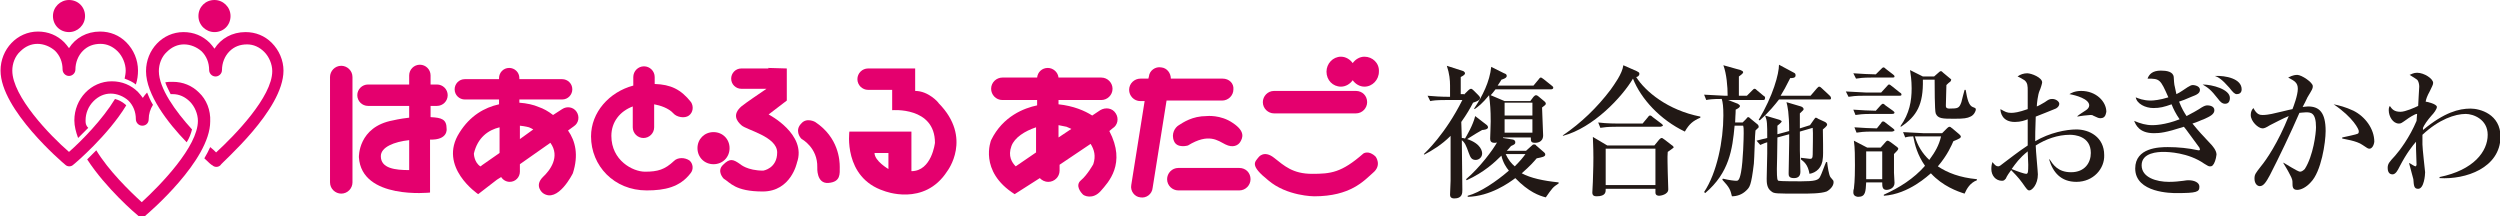
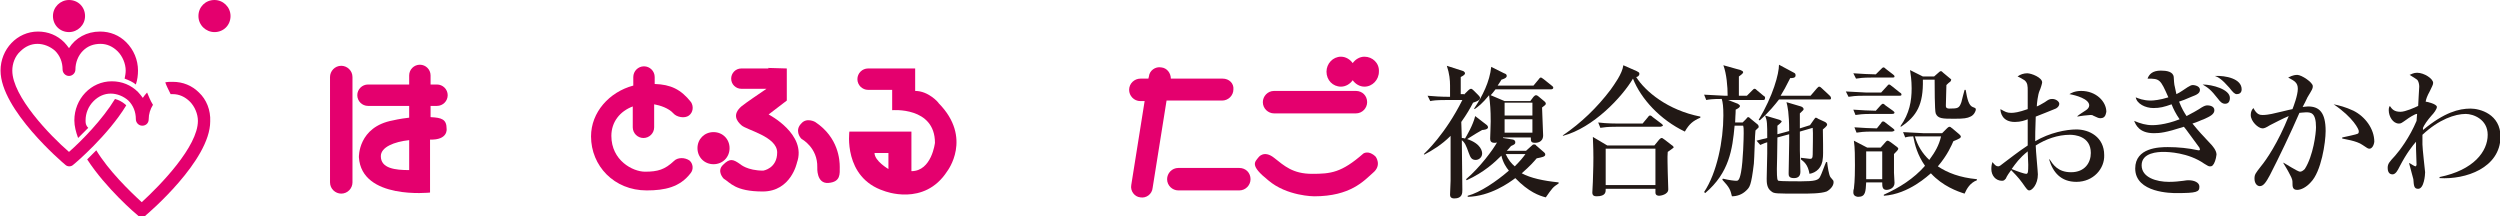
<svg xmlns="http://www.w3.org/2000/svg" version="1.1" id="レイヤー_1" x="0px" y="0px" viewBox="0 0 467.4 40.4" style="enable-background:new 0 0 467.4 40.4;" xml:space="preserve">
  <style type="text/css">
	.st0{fill:#211815;}
	.st1{fill:#E4006E;}
</style>
  <g>
    <path class="st0" d="M273.7,17.7l0.7-0.7c0.1-0.1,0.4-0.4,0.6-0.4c0.1,0,0.2,0,0.6,0.4l0.7,0.7c0.4,0.4,0.4,0.5,0.4,0.6   c0,0.4-0.4,0.6-1.3,0.9c-0.5,1-1.2,2.2-2.2,3.6l0.1,3c0.2,0,0.3,0,0.6,0.1c0.3-0.5,1.5-2.5,1.9-4.2l2.2,1.7   c0.2,0.2,0.2,0.4,0.2,0.4c0,0.4-0.8,0.5-1.1,0.5c-0.2,0.1-1.9,1.1-2.8,1.7c2.7,0.9,2.8,2.4,2.8,2.7c0,0.7-0.6,1.2-1.2,1.2   c-0.8,0-1-0.5-1.3-1.3c-0.5-1.4-0.7-1.9-1.3-2.4c0,0.1,0.1,9.1,0.1,9.3c0,0.6,0,1.6-1.5,1.6c-0.7,0-0.8-0.4-0.8-0.7   c0-0.4,0.1-2.2,0.1-2.6v-8.4c-1.7,1.7-3.4,2.7-4.9,3.5l-0.1-0.1c0.3-0.3,4-3.7,7.2-10.1h-3.1c-1.9,0-2.4,0.1-2.9,0.2l-0.5-1   c1.2,0.1,2.4,0.2,4.2,0.2V16c0-1-0.1-2.2-0.6-3.7l3.1,1c0.1,0.1,0.3,0.2,0.3,0.4c0,0.2-0.2,0.4-0.8,0.7v3.2H273.7z M282.9,26.1   c0.3,0.1,0.4,0.3,0.4,0.5c0,0.3-0.1,0.4-0.8,0.7c-0.5,0.6-0.6,0.7-0.8,0.9h3.6l1-0.9c0.2-0.2,0.3-0.3,0.5-0.3c0.1,0,0.3,0,0.4,0.2   l1.5,1.3c0.1,0.1,0.2,0.2,0.2,0.4c0,0.4-0.6,0.5-1.6,0.7c-0.6,0.7-1.2,1.4-2.8,2.8c1.7,0.9,4,1.4,6.9,1.7v0.2   c-1.1,0.7-1.2,0.9-2.4,2.6c-1.2-0.3-3.2-1-5.7-3.6c-1.2,0.9-4.7,3.4-8.9,3.5v-0.2c2.3-0.6,5.4-2.7,7.7-4.7   c-0.5-0.6-1.1-1.5-1.4-2.8c-1.2,1.2-3.2,3.1-6.5,4.6l-0.1-0.2c2.6-2.2,5.1-5.6,5.8-6.9c-0.1,0.1-0.3,0.1-0.5,0.1   c-0.7,0-0.8-0.4-0.8-0.8c0-0.3,0.1-2.4,0.1-3.2c0-2.3-0.1-3.2-0.3-4.9c-1.3,1.6-2,2.1-2.7,2.6l-0.1-0.1c1.6-2.4,2.9-5,3.2-7.8   l2.4,1.2c0.3,0.1,0.5,0.2,0.5,0.5c0,0.4-0.7,0.6-1,0.7c-0.2,0.4-0.4,0.6-0.7,1.1h6.7l1-1.2c0.2-0.3,0.3-0.3,0.4-0.3   c0.1,0,0.2,0.1,0.5,0.3l1.5,1.2c0.1,0.1,0.3,0.2,0.3,0.4c0,0.2-0.2,0.3-0.4,0.3h-10.4c-0.3,0.4-0.7,0.9-0.9,1.1l2.6,1.1h4.8   l0.6-0.8c0.2-0.2,0.3-0.3,0.5-0.3c0.1,0,0.3,0.1,0.4,0.2l1.2,1c0.1,0.1,0.2,0.2,0.2,0.4c0,0.2-0.2,0.3-0.7,0.7   c0,0.4,0.2,4.9,0.2,5.2c0,1.4-1.3,1.4-1.5,1.4c-0.8,0-0.8-0.3-0.8-1h-5.2v0.1L282.9,26.1z M281.3,19.2v2.4h5.2v-2.4H281.3z    M281.3,22.3v2.5h5.2v-2.5H281.3z M281.5,28.8c0.5,1.1,1.1,1.8,1.7,2.3c1-1,1.5-1.6,2-2.3H281.5z" />
    <path class="st0" d="M315,24.6c-4.6-2.2-8.2-6.1-9.7-9.9c-2,3.4-7.4,9.2-13.1,10.7l0-0.1c3.4-2.3,6.4-5.2,8.9-8.5   c0.7-1,2.2-3,2.4-4.6l2.5,1.1c0.3,0.2,0.5,0.2,0.5,0.5c0,0.4-0.4,0.6-0.6,0.6c1.7,2.7,5.9,6.2,12,7.4v0.2   C316.5,22.6,315.8,23.2,315,24.6z M311.8,28.4c-0.1,1.1,0,2.6,0,3.8c0,0.5,0.1,2.8,0.1,3.2c0,1-1.5,1.2-1.7,1.2   c-0.3,0-0.7-0.1-0.7-0.6c0-0.1,0-0.5,0-0.7h-9.3c0,0.5,0.1,1.4-1.7,1.4c-0.4,0-0.8-0.1-0.8-0.7c0-0.3,0.1-1.7,0.1-2   c0-0.8,0.1-2.3,0.1-4.5c0-2.1-0.1-3.3-0.1-3.9l2.7,1.6h8.8l0.9-1.1c0.2-0.2,0.3-0.3,0.5-0.3c0.1,0,0.2,0.1,0.5,0.3l1.3,1   c0.3,0.2,0.4,0.3,0.4,0.5C312.8,27.7,312.1,28.2,311.8,28.4z M310.4,23.7h-8.3c-1.6,0-2.2,0.1-2.9,0.2l-0.4-1   c1.6,0.2,3.5,0.2,3.8,0.2h4.5l1-1.2c0.2-0.3,0.3-0.3,0.4-0.3c0.1,0,0.2,0,0.5,0.3l1.6,1.2c0.1,0.1,0.3,0.2,0.3,0.4   C310.8,23.6,310.5,23.7,310.4,23.7z M309.5,27.8h-9.3v6.8h9.3V27.8z" />
    <path class="st0" d="M329.6,18.7h-6.5l1.8,0.7c0.2,0.1,0.4,0.3,0.4,0.4c0,0.3-0.4,0.5-0.8,0.7c0,0.9-0.1,1.5-0.1,2.4h1.4l0.6-0.6   c0.2-0.2,0.3-0.4,0.4-0.4c0.2,0,0.3,0.1,0.5,0.3l1.1,0.9c0.3,0.2,0.4,0.4,0.4,0.6c0,0.2-0.1,0.2-0.3,0.4c-0.1,0.1-0.2,0.2-0.3,0.3   c-0.1,0.5-0.2,5.2-0.3,6.2c-0.5,4.2-0.8,4.4-1.4,5c-0.8,0.8-1.8,1.1-2.7,1.1c-0.3-1.2-0.4-1.6-1.8-3.1l0.1-0.2   c1.2,0.3,2.2,0.4,2.5,0.4c0.3,0,0.6,0,0.9-1.6c0.4-2.1,0.5-6.5,0.5-7.3c0-0.8,0-1-0.1-1.4h-1.6c-0.4,4.4-1,8.8-5.5,12.6l-0.2-0.2   c2.4-3.6,3.6-9.6,3.6-14.3c0-1.7-0.1-2.4-0.3-3.1c-1.8,0-2.4,0.1-2.9,0.2l-0.4-1c1.6,0.1,3.5,0.2,3.8,0.2h0.6   c0-1.7-0.2-4.1-0.8-5.7l3.2,0.9c0.2,0.1,0.5,0.2,0.5,0.4c0,0.3-0.7,0.7-0.8,0.8v3.6h1.5l1-1c0.2-0.2,0.3-0.3,0.4-0.3   c0.2,0,0.3,0.1,0.5,0.3l1.2,1c0.2,0.1,0.3,0.2,0.3,0.4C330,18.7,329.8,18.7,329.6,18.7z M341.5,35.8c-1.1,0.4-3.2,0.4-4.9,0.4   c-4.6,0-4.9,0-5.4-0.4c-0.9-0.6-0.9-1.7-0.9-2.4c0-0.3,0.1-4,0.1-4.7v-2.1c-0.7,0.2-1,0.4-1.3,0.5l-0.7-0.8c0.3-0.1,1.6-0.4,2-0.5   c0-2.7,0-3.2-0.4-4.2l2.7,0.8c0.2,0.1,0.4,0.2,0.4,0.3c0,0.2-0.8,0.8-0.8,0.8c0,0.2,0,1.3,0,1.6l2.2-0.6c0-3.4-0.3-4.6-0.5-5.4   l2.7,0.8c0.3,0.1,0.5,0.3,0.5,0.5c0,0.2-0.1,0.2-0.7,0.8v2.8l1.9-0.6l0.7-1c0.2-0.3,0.3-0.4,0.4-0.4c0.1,0,0.3,0.1,0.4,0.2l1.3,0.6   c0.2,0.1,0.4,0.3,0.4,0.5c0,0.3-0.7,0.8-0.8,0.9c0,0.8,0.1,4.8,0,5.3c-0.1,1.9-1.3,2.8-2.5,3c-0.3-1.8-1.1-2.3-1.6-2.7v-0.3   c0.3,0,1.4,0.2,1.7,0.2c0.3,0,0.5-0.1,0.5-0.8c0-0.8,0.1-4.3,0-5l-2.4,0.7c0,1.2,0,2.5,0,3.5c0,0.6,0.1,3.4,0.1,4   c0,0.8-0.4,1.2-1.2,1.2c-1,0-1-0.5-1-0.9c0-0.9,0.1-4.3,0.1-5.8v-1.5l-2.2,0.6c0,2.5-0.1,5.1-0.1,5.9c0,1.9,0.1,2.1,0.3,2.2   c0.3,0.1,3.6,0.1,4.2,0.1c2.6,0,3.3-0.2,3.6-0.9c0.2-0.3,0.9-2.3,1.1-2.7l0.2,0c0.1,0.9,0.3,2.3,0.6,2.8c0.1,0.1,0.4,0.5,0.5,0.6   c0.1,0.1,0.1,0.3,0.1,0.4C342.8,34.8,342.1,35.5,341.5,35.8z M342,18.6h-9.4c-0.7,0.9-1.8,2.3-3.6,3.9l-0.2-0.1   c2.7-4.5,3.8-8.6,3.8-10.3l2.8,1.5c0.2,0.1,0.3,0.2,0.3,0.5c0,0.5-0.6,0.5-1,0.5c-0.8,1.6-1.3,2.5-1.8,3.3h5.6l1.2-1.4   c0.2-0.2,0.3-0.3,0.4-0.3c0.2,0,0.4,0.2,0.5,0.3l1.4,1.3c0.1,0.1,0.3,0.3,0.3,0.4C342.4,18.6,342.2,18.6,342,18.6z" />
    <path class="st0" d="M355.1,17.9h-6.6c-1.7,0-2.2,0.1-2.9,0.2l-0.5-1c1.6,0.1,3.5,0.2,3.8,0.2h2.8l1.1-1.2c0.2-0.2,0.2-0.3,0.4-0.3   c0.2,0,0.3,0.2,0.5,0.3l1.5,1.2c0.2,0.1,0.3,0.2,0.3,0.4C355.5,17.9,355.3,17.9,355.1,17.9z M353.7,21.3h-3.9   c-1.6,0-2.2,0.1-2.9,0.2l-0.4-1c1.5,0.1,3.1,0.2,4.2,0.2l0.9-1c0.1-0.1,0.3-0.3,0.4-0.3c0.2,0,0.3,0.1,0.5,0.3l1.4,1   c0.1,0.1,0.3,0.2,0.3,0.4C354.1,21.3,353.9,21.3,353.7,21.3z M353.8,14.5h-3.9c-1.7,0-2.2,0.1-2.9,0.2l-0.5-1   c1.5,0.1,3.1,0.2,4.2,0.2l1-1c0.1-0.1,0.3-0.3,0.4-0.3c0.2,0,0.3,0.1,0.5,0.3l1.3,1c0.1,0.1,0.3,0.2,0.3,0.4   C354.2,14.5,354,14.5,353.8,14.5z M354.1,28.8c0,2.4,0,2.7,0,3.5c0,0.3,0.1,1.6,0.1,1.9c0,1-1,1.3-1.5,1.3c-0.8,0-0.8-0.7-0.8-1.4   h-3c-0.1,1.7-0.1,2.7-1.5,2.7c-0.2,0-0.9-0.1-0.9-0.8c0-0.2,0-0.5,0.1-0.7c0.2-1.5,0.2-3.7,0.2-4.4c0-1.4,0-3.3-0.2-4.6l2.5,1.3   h2.5l0.8-0.9c0.1-0.1,0.3-0.4,0.5-0.4s0.4,0.2,0.6,0.3l1.2,0.9c0.1,0.1,0.2,0.2,0.2,0.3C354.9,28,354.6,28.3,354.1,28.8z    M353.7,24.6h-3.7c-1.6,0-2.2,0.1-2.9,0.2l-0.4-1c1.5,0.1,3.1,0.2,4.2,0.2l0.8-1c0.1-0.2,0.2-0.3,0.4-0.3c0.1,0,0.3,0.1,0.5,0.3   l1.3,1c0.1,0.1,0.3,0.2,0.3,0.4C354.1,24.5,353.9,24.6,353.7,24.6z M351.9,28.3h-3v5.2h3V28.3z M367.3,36.2   c-1.3-0.4-4.1-1.4-6.3-3.8c-0.4,0.3-4.1,3.9-8.8,4.2v-0.2c2.9-1.3,5.6-3,7.7-5.4c-1.4-2-1.9-3.9-2.2-5.5c-0.8,0-1.2,0.1-1.5,0.2   l-0.4-1c1.6,0.1,3.5,0.2,3.8,0.2h3.5l0.9-0.9c0.1-0.1,0.3-0.3,0.5-0.3c0.2,0,0.3,0.2,0.5,0.3l1.3,1.1c0.1,0.1,0.3,0.3,0.3,0.4   c0,0.3-0.2,0.4-1.4,0.9c-0.3,0.7-1.1,2.6-2.9,4.7c1.8,1.2,4.1,2.1,7.3,2.4v0.2C368.3,34.2,367.7,35.3,367.3,36.2z M368.4,21.8   c-0.6,0.3-1.2,0.4-3,0.4c-2.2,0-3.1,0-3.5-1c-0.2-0.5-0.2-5.3-0.2-6.1l0-0.2h-2.2c0.1,4.6-1.1,6.8-4.1,8.8l-0.1-0.1   c1.7-2.4,2.1-4.7,2.1-7.1c0-1.5-0.2-2.8-0.3-3.4l2.4,1.2h2.1l0.8-0.7c0.1-0.1,0.3-0.3,0.5-0.3c0.1,0,0.3,0.2,0.4,0.3l1.2,1   c0.1,0.1,0.3,0.2,0.3,0.3c0,0.1-0.1,0.3-0.2,0.4c-0.2,0.1-0.5,0.4-0.7,0.6c0,0.8-0.1,2.9-0.1,3.8c0,0.3,0,0.6,0.7,0.6   c1.6,0,1.8-0.1,2.2-1.2c0.1-0.4,0.5-2,0.6-2.3h0.2c0.3,1.8,0.6,2.9,1.3,3.2c0.5,0.2,0.6,0.2,0.6,0.5   C369.4,20.7,369.1,21.5,368.4,21.8z M359,25.5h-1c0.5,1.7,1.4,3.2,2.7,4.4c1.1-1.5,1.8-2.7,2.2-4.4H359z" />
    <path class="st0" d="M388.2,34c-2.9,0-4.4-1.8-5.1-4.2h0.1c0.6,0.9,1.5,2.4,4,2.4c2.6,0,3.7-1.8,3.7-3.6c0-3.2-3.1-3.4-3.9-3.4   c-2.3,0-4.5,0.8-6.4,2c0,0.9,0.4,4.9,0.4,5.4c0,1.9-1.1,3-1.6,3c-0.3,0-0.4-0.1-1.3-1.4c-0.7-1-1.8-2.1-2.1-2.4   c-0.3,0.4-0.8,1.1-1,1.6c-0.2,0.2-0.3,0.4-0.7,0.4c-1.2,0-2-1-2-2.2c0-0.6,0.1-1,0.2-1.3c0.5,0.6,0.7,0.8,1.1,0.8   c0.2,0,0.5-0.2,1.1-0.7c0.7-0.5,2.7-2.1,4.4-3.2c0-1.8,0-2.3,0-4.9c-0.5,0.2-1.3,0.5-2.4,0.5c-2.4,0-2.7-1.8-2.7-2.4   c0.9,0.5,1.2,0.7,2,0.7c0.6,0,1.4-0.1,3.1-0.7c0-0.5,0-2.9,0-3.4c0-0.9,0-1.5-0.6-2c-0.1-0.1-1.2-0.7-1.3-0.7   c0.5-0.4,1.2-0.6,1.8-0.6c0.8,0,2.8,0.8,2.8,1.7c0,0.2-0.3,1.2-0.5,1.6c-0.3,0.7-0.5,2.4-0.5,2.9c0.3-0.1,1-0.5,1.5-0.8   c0.7-0.5,0.9-0.6,1.4-0.6c0.7,0,1.3,0.5,1.3,0.9c0,0.5-0.5,0.9-0.9,1c-0.9,0.4-2.3,0.9-3.5,1.4c-0.1,2.1-0.1,4-0.1,4.6   c2.7-1.6,5.8-2.2,7.7-2.2c2.4,0,5.2,1.4,5.2,4.8C393.5,31.5,391.4,34,388.2,34z M379.1,28.3c-1.6,1.3-2.2,2.2-3,3.3   c1.2,0.5,2.4,0.9,2.7,0.9c0.1,0,0.2,0,0.3-0.2c0.1-0.2,0.1-1.2,0.1-1.5C379.2,30.5,379.1,28.7,379.1,28.3z M392.7,22.1   c-0.4,0-0.5-0.1-1.4-0.5c-0.1-0.1-0.2-0.1-0.5-0.1c-0.4,0-2,0.2-2.4,0.3v-0.1c0.2-0.2,1.3-0.9,1.6-1.1c0.3-0.2,0.6-0.5,0.6-0.9   c0-1.2-2.5-1.9-3.7-2.1c0.3-0.2,1-0.6,2.2-0.6c2.8,0,4.7,2,4.7,3.9C393.7,21.2,393.7,22.1,392.7,22.1z" />
    <path class="st0" d="M413.7,30.9c-0.2,0.2-0.3,0.2-0.6,0.2c-0.2,0-0.5-0.2-1-0.5c-3-2.1-6.8-2.2-7.6-2.2c-1,0-4.1,0.1-4.1,2.5   c0,2.3,2.8,3.1,5.1,3.1c1,0,2-0.1,2.7-0.2c0.6-0.1,0.7-0.1,1-0.1c1,0,2,0.4,2,1.2c0,1-0.5,1.2-4.3,1.2c-0.8,0-7.7,0-7.7-4.6   c0-3.9,4.5-4,6.1-4c1.9,0,3.9,0.2,5.7,0.6c0,0,0.1,0,0.1,0c0.2,0,0.2-0.1,0.2-0.2c0-0.1-0.1-0.2-0.1-0.3c-2.1-2.8-2.3-3.2-2.9-3.9   c-3.4,1.1-4.5,1.2-5.6,1.2c-2.8,0-3.4-1.6-3.7-2.3c1.2,0.5,2.2,0.8,3.4,0.8c0.3,0,2.3,0,5.1-1.1c-0.7-1-1.2-2-1.5-2.8   c-1.4,0.5-2.2,0.7-3.4,0.7c-1.5,0-3.1-0.8-3.3-2c0.5,0.2,1.4,0.6,2.8,0.6c0.5,0,1.7-0.1,3.3-0.6c-1.5-3.4-1.6-3.5-3.9-3.5   c0.3-0.8,0.9-1.5,2.5-1.5c1.1,0,2.3,0.2,2.4,1.2c0,0.3,0.1,1.6,0.2,1.8c0.1,0.4,0.2,0.9,0.3,1.4c0.7-0.3,1.6-1,2.1-1.3   c0.5-0.3,0.7-0.4,1-0.4c0.1,0,1.3,0.1,1.3,0.9c0,0.6-0.5,0.9-1.6,1.3c-1.1,0.5-1.7,0.7-2.3,0.9c0.5,1.3,1,2.1,1.4,2.7   c0.8-0.4,2.4-1.3,2.8-1.6c0.5-0.3,0.8-0.4,1.1-0.4c0.3,0,1.3,0.1,1.3,0.9c0,0.8-0.9,1.2-2,1.7c-0.6,0.2-1.1,0.5-2.1,0.8   c1.3,1.6,1.9,2.2,3.3,3.7c0.4,0.4,1.2,1.3,1.2,2.1C414.3,29.8,414,30.6,413.7,30.9z M416,19.4c-0.6,0-1-0.5-1.3-0.9   c-1.4-1.8-1.9-2.1-2.9-2.7c1.8,0,5.1,0.9,5.1,2.5C416.9,19,416.6,19.4,416,19.4z M418.2,17.6c-0.4,0-0.7-0.3-1.4-1.2   c-1.4-1.6-2.1-2-2.7-2.2c2-0.1,5,0.5,5,2.5C419.1,17.4,418.6,17.6,418.2,17.6z" />
    <path class="st0" d="M432,34.1c-0.8,0.9-1.8,1.4-2.5,1.4c-0.9,0-0.9-0.6-0.9-1.4c0-0.3,0-0.6-0.5-1.5c-0.5-1-0.8-1.4-1.2-2.1v-0.1   c0.2,0.1,2.7,1.7,3.1,1.7c0.3,0,0.6-0.2,0.9-0.5c1.6-2.5,2.1-6.7,2.1-7.8c0-2.8-1-2.8-1.9-2.8c-0.5,0-0.9,0.1-1.2,0.1   c-1.6,3.7-3.9,8.5-5.5,11.6c-0.7,1.3-1.2,2.1-1.9,2.1c-0.5,0-1-0.5-1-1.4c0-0.8,0.2-1,1.2-2.3c1-1.2,3.2-4.4,5.2-9.4   c-1.2,0.5-2.5,1.2-3.5,1.7c-0.8,0.5-1.1,0.6-1.4,0.6c-0.8,0-2.2-1.3-2.2-2.5c0-0.6,0.2-1,0.5-1.3c0.6,1.2,1.2,1.3,1.7,1.3   c0.6,0,1.2-0.1,1.7-0.2c0.6-0.1,3.3-0.8,3.9-0.9c0.2-0.5,1-2.6,1-3.8c0-1.2-0.7-1.5-1.8-2.1c0.9-0.5,1.5-0.5,1.7-0.5   c0.8,0,2.9,1.4,2.9,2.1c0,0.5-0.1,0.6-1,2.1c-0.2,0.4-0.6,1.3-0.9,1.8c0.2,0,0.6-0.1,1-0.1c2.1,0,3.3,1.1,3.3,4.6   C434.8,26.6,434,32.1,432,34.1z M443,27.8c-0.3,0-0.4-0.1-1.3-0.7c-1.1-0.8-3.5-1.1-3.8-1.2v-0.2c0.5-0.1,2.8-0.6,2.9-0.7   c0.2-0.1,0.2-0.3,0.2-0.5c0-0.3-1-2.5-4.7-5c1,0.2,2.2,0.5,3.7,1.2c2.2,1.1,3.9,3.4,3.9,5.8C443.8,27.3,443.4,27.8,443,27.8z" />
    <path class="st0" d="M456.1,33.3v-0.2c6.4-1.3,9-4.8,9-7.9c0-2.9-2.7-3.9-4.1-3.9c-2,0-5,1-8.1,3.9c0,0.3,0,0.9,0,1.8   c0,0.8,0.5,5.1,0.5,5.2c0,0.5-0.2,3.1-1.3,3.1c-0.8,0-0.8-0.6-0.9-1.8c-0.1-0.5-0.7-2.5-0.8-3l0.1,0c0.2,0.1,0.9,0.6,1.1,0.6   c0.1,0,0.2-0.2,0.2-0.3c0-0.5-0.1-2.6-0.1-3v-1.3c-0.6,0.7-1.7,2-3.1,4.7c-0.3,0.6-0.7,1.4-1.3,1.4c-0.8,0-0.9-0.8-0.9-1.2   c0-0.8,0.3-1.1,1.4-2.3c0.8-0.9,2.7-3.4,4-6.5c0-0.2,0.1-1.2,0.1-1.3c-0.3-0.1-1.8,0.9-1.9,1c-1,0.7-1.1,0.8-1.5,0.8   c-1.1,0-1.9-1.3-1.9-2.5c0-0.5,0.1-0.6,0.2-0.8c0.4,0.6,0.8,1.1,2,1.1c0.9,0,2.7-0.8,3.3-1.1c0-0.6,0.2-3.2,0.2-3.6   c0-0.4-0.1-1-0.4-1.3c-0.1-0.1-0.9-0.6-1.4-0.9c0.3-0.1,0.7-0.4,1.4-0.4c1.3,0,3,1.1,3,1.9c0,0.4-0.3,0.8-0.6,1.5   c-0.6,1.1-0.7,1.5-0.8,2c0.1,0,2.1,0.4,2.1,1c0,0.4-0.6,1.2-1,1.6c-0.8,0.9-1.4,1.8-1.6,2.3c0,0.1,0,0.3,0,0.4c4-3.3,6.7-4,8.9-4   c1.7,0,5.6,1,5.6,5.3C467.4,31.4,461,33.6,456.1,33.3z" />
  </g>
  <g>
    <g>
      <path class="st1" d="M80.5,21.9v-2.1h1.2c1.1,0,2-0.9,2-2c0-1.1-0.9-2-2-2h-1.2v-1.7c0-1.1-0.9-2-2-2c-1.1,0-2,0.9-2,2v1.7h-7.7    c-1.1,0-2,0.9-2,2c0,1.1,0.9,2,2,2h7.7V22c-1.8,0.2-3,0.5-3,0.5c-6.6,1.2-6.4,6.9-6.4,6.9c0.5,8,13.3,6.6,13.3,6.6v-9.9    c3.4,0.1,3.1-2,3.1-2C83.5,22.3,82.6,22,80.5,21.9z M71.2,29.2c0-1.7,2.5-2.7,5.3-3v5.6C73.9,31.8,71.2,31.5,71.2,29.2z" />
-       <path class="st1" d="M107.3,23.6c0.9-0.6,1.1-1.8,0.5-2.7c-0.6-0.9-1.8-1.1-2.7-0.5l-1.7,1.1c-0.9-0.7-1.8-1.2-2.7-1.5    c-0.9-0.4-2.2-0.7-3.6-0.8v-0.6h8c1.1,0,1.9-0.9,1.9-1.9c0-1.1-0.9-1.9-1.9-1.9h-8v-0.2c0-1.1-0.9-1.9-1.9-1.9    c-1.1,0-1.9,0.9-1.9,1.9v0.2h-6.4c-1.1,0-1.9,0.9-1.9,1.9c0,1.1,0.9,1.9,1.9,1.9h6.4v0.9c-2.7,0.6-5.4,2.1-7.4,5.3    c-4.1,6.4,3.5,11.5,3.5,11.5l3.5-2.7l0.8-0.5c0.3,0.5,0.9,0.9,1.6,0.9c1.1,0,1.9-0.9,1.9-1.9v-1.4l5.7-4c1.9,2.6-0.1,5.2-1.4,6.4    c-1.7,1.7,0,3,0,3c2.8,2,5.6-3.7,5.6-3.7c1.1-3.4,0.5-6-0.9-8L107.3,23.6z M93.4,23.8v4.8l-3.3,2.3c-0.1,0.1-0.2,0.2-0.3,0.2    c-1.2-0.8-1.2-2.4-1.2-2.4C89.3,25.7,91.3,24.3,93.4,23.8z M97.2,23.5c1,0.1,1.7,0.3,1.7,0.3c0.3,0.1,0.6,0.3,0.8,0.4l-2.5,1.8    V23.5z" />
      <path class="st1" d="M126,30.1c-1.7,1.6-3,2-5.4,2c-2.3,0-6.3-2.1-6.3-6.7c0-2.6,1.6-4.6,4-5.5v3.9c0,1.1,0.9,2,2,2    c1.1,0,2-0.9,2-2v-4.3c1.1,0.2,2.7,0.7,3.6,1.7c0.6,0.7,2.1,1,2.9,0.4c0.8-0.6,0.9-1.7,0.4-2.5c-1.9-2.4-3.8-3.3-6.8-3.4v-1.3    c0-1.1-0.9-2-2-2c-1.1,0-2,0.9-2,2V16c-4.5,1.2-7.9,5-7.9,9.5c0,5.5,4.3,10.1,10.4,10.1c3.4,0,6.2-0.6,8.2-3.2    c0.6-0.7,0.5-1.8-0.2-2.4C128,29.4,126.7,29.4,126,30.1z" />
      <path class="st1" d="M136.4,27.7c0,1.7-1.3,3-3,3c-1.7,0-3-1.3-3-3c0-1.7,1.3-3,3-3C135.1,24.7,136.4,26,136.4,27.7z" />
      <path class="st1" d="M149.9,26c0,0,3,1.6,2.9,5.3c0,0-0.2,3.1,2.1,2.9c2.3-0.2,2.1-1.7,2.1-3c0-1.2-0.2-5.5-4.6-8.4    c0,0-1.6-0.9-2.6,0.3C148.6,24.3,149.5,25.7,149.9,26z" />
      <path class="st1" d="M143.7,21.4l3.4-2.6v-6l-3.5-0.1l0.1,0.1h-5.1c-1.1,0-1.9,0.9-1.9,1.9c0,1.1,0.9,1.9,1.9,1.9h4.7    c-1.6,1.1-3.7,2.5-4.7,3.3c-1.7,1.5-0.9,2.7,0,3.5c0.9,0.9,6.7,2.1,6.7,5.1c0,3-2.6,3.4-2.6,3.4c-3,0-4.3-1.2-4.3-1.2    c-1.3-0.9-1.9-1.2-3.2,0.1c-1.3,1.2,0.1,2.6,0.1,2.6c1.2,0.7,2.1,2.4,7.3,2.4c5.3,0,6.4-5.4,6.4-5.4    C150.9,25.1,143.7,21.4,143.7,21.4z" />
      <path class="st1" d="M171.1,17L171.1,17v-0.2v-4h-8.8c-1.1,0-2,0.9-2,2c0,1.1,0.9,2,2,2h4.5v3.8c0,0,8-0.7,8,6.1    c0,0-0.6,5.3-4.4,5.3v-7.4h-11.6c0,0-1.2,8.6,6.5,11.1c0,0,7.5,3,11.8-3.7c0,0,4.8-6.2-1.6-12.7C175.5,19.2,173.6,17,171.1,17z     M166.1,31.6c0,0-2.6-1.5-2.6-3h2.6V31.6z" />
-       <path class="st1" d="M208,24c1-0.6,1.2-1.9,0.6-2.8c-0.6-1-1.9-1.2-2.9-0.6l-1.5,1c-1.4-0.9-3.5-1.8-6.3-2.1v-0.8h8    c1.1,0,2.1-0.9,2.1-2.1c0-1.1-0.9-2.1-2.1-2.1h-8c-0.1-1-1-1.8-2-1.8c-1.1,0-1.9,0.8-2,1.8h-6.5c-1.1,0-2.1,0.9-2.1,2.1    c0,1.1,0.9,2.1,2.1,2.1h6.5v1c-2.4,0.5-6.4,2-8.6,6.5c0,0-2.4,5.8,4.4,10.1l4.7-3c0.4,0.4,0.9,0.7,1.6,0.7c1.1,0,2.1-0.9,2.1-2.1    v-1.1l5.8-3.9c0.7,1.1,1,2.3,0.5,3.8c0,0-1.1,2-2.3,3c-1.2,1,0.1,2.4,0.3,2.6c0.2,0.3,1.9,1.1,3.4-0.6c1.4-1.6,4.8-5.1,1.6-11.2    L208,24z M189.1,27.3c0.6-1.6,2.5-2.8,4.6-3.5v4.7l-3.8,2.6C189.2,30.4,188.4,29.2,189.1,27.3z M197.9,23.4c0.5,0.1,1,0.2,1.5,0.3    c0.3,0.1,0.6,0.3,0.9,0.4l-2.4,1.6V23.4z" />
      <path class="st1" d="M255.6,19.1c0,1.1-0.9,2.1-2.1,2.1h-15.3c-1.1,0-2.1-0.9-2.1-2.1l0,0c0-1.1,0.9-2.1,2.1-2.1h15.3    C254.7,17,255.6,17.9,255.6,19.1L255.6,19.1z" />
      <path class="st1" d="M233.8,33.5c0,1.1-0.9,2.1-2.1,2.1h-11.4c-1.1,0-2.1-0.9-2.1-2.1l0,0c0-1.1,0.9-2.1,2.1-2.1h11.4    C232.9,31.4,233.8,32.3,233.8,33.5L233.8,33.5z" />
      <path class="st1" d="M228.6,14.7h-9.7c0-1-0.7-2-1.8-2.1c-1.1-0.2-2.2,0.6-2.3,1.7l-0.1,0.4h-1.5c-1.1,0-2.1,0.9-2.1,2.1    c0,1.1,0.9,2.1,2.1,2.1h0.8l-2.5,15.7c-0.2,1.1,0.6,2.2,1.7,2.3c1.1,0.2,2.2-0.6,2.3-1.8l2.6-16.3h10.4c1.1,0,2.1-0.9,2.1-2.1    C230.7,15.6,229.8,14.7,228.6,14.7z" />
-       <path class="st1" d="M225.6,21.7c0,0,2.6-0.3,4.9,1.3c2.4,1.6,1.8,2.8,1.4,3.5c-0.4,0.7-1.4,1.2-2.8,0.5c-1.4-0.7-3.1-2.2-7,0.2    c0,0-2,0.6-2.6-0.8c-0.6-1.4,0.2-2.6,0.9-3C221.2,22.9,222.9,21.7,225.6,21.7z" />
      <path class="st1" d="M235.3,29.4c0,0,1-1.4,2.9,0.1c1.9,1.5,3.5,3,7.1,3c3.5,0,5.5-0.2,9.6-3.8c0,0,1-0.7,2.3,0.6    c0,0,1.2,1.6-0.5,3c-1.7,1.5-4.2,4.4-11,4.4c0,0-5.1,0-8.6-3C233.6,30.9,234.6,30.3,235.3,29.4z" />
      <path class="st1" d="M255.1,10.6c-0.9,0-1.7,0.5-2.2,1.2c-0.5-0.7-1.3-1.2-2.2-1.2c-1.5,0-2.7,1.3-2.7,2.8c0,1.6,1.2,2.8,2.7,2.8    c0.9,0,1.7-0.5,2.2-1.2c0.5,0.7,1.3,1.2,2.2,1.2c1.5,0,2.7-1.3,2.7-2.8C257.9,11.8,256.6,10.6,255.1,10.6z" />
      <path class="st1" d="M65.9,34.1c0,1.1-0.9,2.1-2.1,2.1l0,0c-1.1,0-2.1-0.9-2.1-2.1V14.4c0-1.1,0.9-2.1,2.1-2.1l0,0    c1.1,0,2.1,0.9,2.1,2.1V34.1z" />
    </g>
    <g>
      <g>
        <path class="st1" d="M21.5,18.5c-2.3,3.8-6.2,7.8-8.6,9.9C9.3,25.3,2.3,18,2.3,13.2c0-1.3,0.5-2.7,1.5-3.6c0.9-0.9,2-1.4,3.2-1.4     c1.2,0,2.4,0.5,3.3,1.3c0.9,0.9,1.4,2.1,1.4,3.5c0,0.6,0.5,1.2,1.2,1.2c0.6,0,1.2-0.5,1.2-1.2c0-1.3,0.5-2.6,1.4-3.5     c0.9-0.9,2-1.3,3.3-1.3c1.2,0,2.3,0.5,3.2,1.4c0.9,0.9,1.5,2.3,1.5,3.6c0,0.5-0.1,1-0.2,1.5c0.8,0.3,1.5,0.6,2.1,1.1     c0.3-0.9,0.4-1.8,0.4-2.6c0-2-0.8-3.9-2.2-5.3c-1.3-1.3-3-2-4.9-2c-2.5,0-4.6,1.2-5.8,3.1c-0.3-0.4-0.6-0.8-0.9-1.1     c-1.3-1.3-3-2-4.9-2c-3.9,0-7,3.3-7,7.3c0,7.3,11.6,17.2,12.1,17.6c0.4,0.4,1.1,0.4,1.5,0c0.4-0.3,6.5-5.5,9.9-11.1     c-0.1-0.1-0.1-0.1-0.2-0.2C22.8,19,22.2,18.7,21.5,18.5z" />
      </g>
      <path class="st1" d="M12.9,6c1.6,0,3-1.3,3-3s-1.3-3-3-3c-1.6,0-3,1.3-3,3S11.2,6,12.9,6z" />
      <path class="st1" d="M40.1,6c-1.6,0-3-1.3-3-3s1.3-3,3-3c1.6,0,3,1.3,3,3S41.8,6,40.1,6z" />
      <g>
-         <path class="st1" d="M50.8,8c-1.3-1.3-3-2-4.9-2c-2.5,0-4.6,1.2-5.8,3.1c-0.3-0.4-0.6-0.8-0.9-1.1c-1.3-1.3-3-2-4.9-2     c-3.9,0-7,3.3-7,7.3c0,4.4,4.1,9.7,7.6,13.3c0.5-0.8,0.8-1.6,1-2.4c-3.1-3.4-6.2-7.7-6.2-10.9c0-1.3,0.5-2.7,1.5-3.6     c0.9-0.9,2-1.4,3.2-1.4c1.2,0,2.4,0.5,3.3,1.3c0.9,0.9,1.4,2.1,1.4,3.5c0,0.6,0.5,1.2,1.2,1.2c0.6,0,1.2-0.5,1.2-1.2     c0-1.3,0.5-2.6,1.4-3.5c0.9-0.9,2-1.3,3.3-1.3c1.2,0,2.3,0.5,3.2,1.4c0.9,0.9,1.5,2.3,1.5,3.6c0,4.8-7,12-10.5,15.2     c-0.3-0.3-0.7-0.7-1.1-1c-0.3,0.7-0.7,1.4-1.1,2.1c0.8,0.8,1.4,1.3,1.5,1.3c0.4,0.4,1.1,0.4,1.5,0C41.4,30.4,53,20.6,53,13.2     C53,11.3,52.2,9.4,50.8,8z" />
-       </g>
+         </g>
      <g>
        <path class="st1" d="M17.5,18.9c0.9-0.9,2-1.4,3.2-1.4c1.2,0,2.4,0.5,3.3,1.3c0.9,0.9,1.4,2.1,1.4,3.5c0,0.6,0.5,1.2,1.2,1.2     s1.2-0.5,1.2-1.2c0-1,0.3-1.9,0.8-2.7c-0.5-0.8-0.8-1.6-1.1-2.3c-0.3,0.3-0.6,0.7-0.8,1c-0.3-0.4-0.6-0.8-0.9-1.1     c-1.3-1.3-3-2-4.9-2c-3.9,0-7,3.3-7,7.3c0,1.1,0.3,2.2,0.7,3.3c0.6-0.6,1.2-1.2,1.9-1.9C16,23.4,16,23,16,22.5     C16,21.2,16.5,19.9,17.5,18.9z" />
        <path class="st1" d="M37.2,17.3c-1.3-1.3-3-2-4.9-2c-0.5,0-1,0-1.4,0.1c0.2,0.6,0.6,1.4,1,2.2c0.1,0,0.2,0,0.4,0     c1.2,0,2.3,0.5,3.2,1.4c0.9,0.9,1.5,2.3,1.5,3.6c0,4.8-7,12-10.5,15.2c-2.3-2.1-6.2-5.9-8.5-9.7c-0.6,0.6-1.2,1.2-1.7,1.7     c3.5,5.4,9.1,10.2,9.5,10.5l0,0c0,0,0,0,0,0c0,0,0.1,0.1,0.1,0.1c0,0,0.1,0,0.1,0.1c0,0,0.1,0,0.1,0c0,0,0.1,0,0.1,0     c0,0,0.1,0,0.1,0c0,0,0.1,0,0.1,0c0,0,0.1,0,0.1,0c0,0,0.1,0,0.1,0c0,0,0.1,0,0.1,0c0,0,0.1,0,0.1,0c0,0,0.1,0,0.1,0     c0,0,0.1,0,0.1,0c0,0,0.1,0,0.1-0.1c0,0,0.1,0,0.1-0.1c0,0,0,0,0,0c0.5-0.4,12.1-10.3,12.1-17.6C39.4,20.6,38.6,18.6,37.2,17.3z" />
      </g>
    </g>
  </g>
</svg>